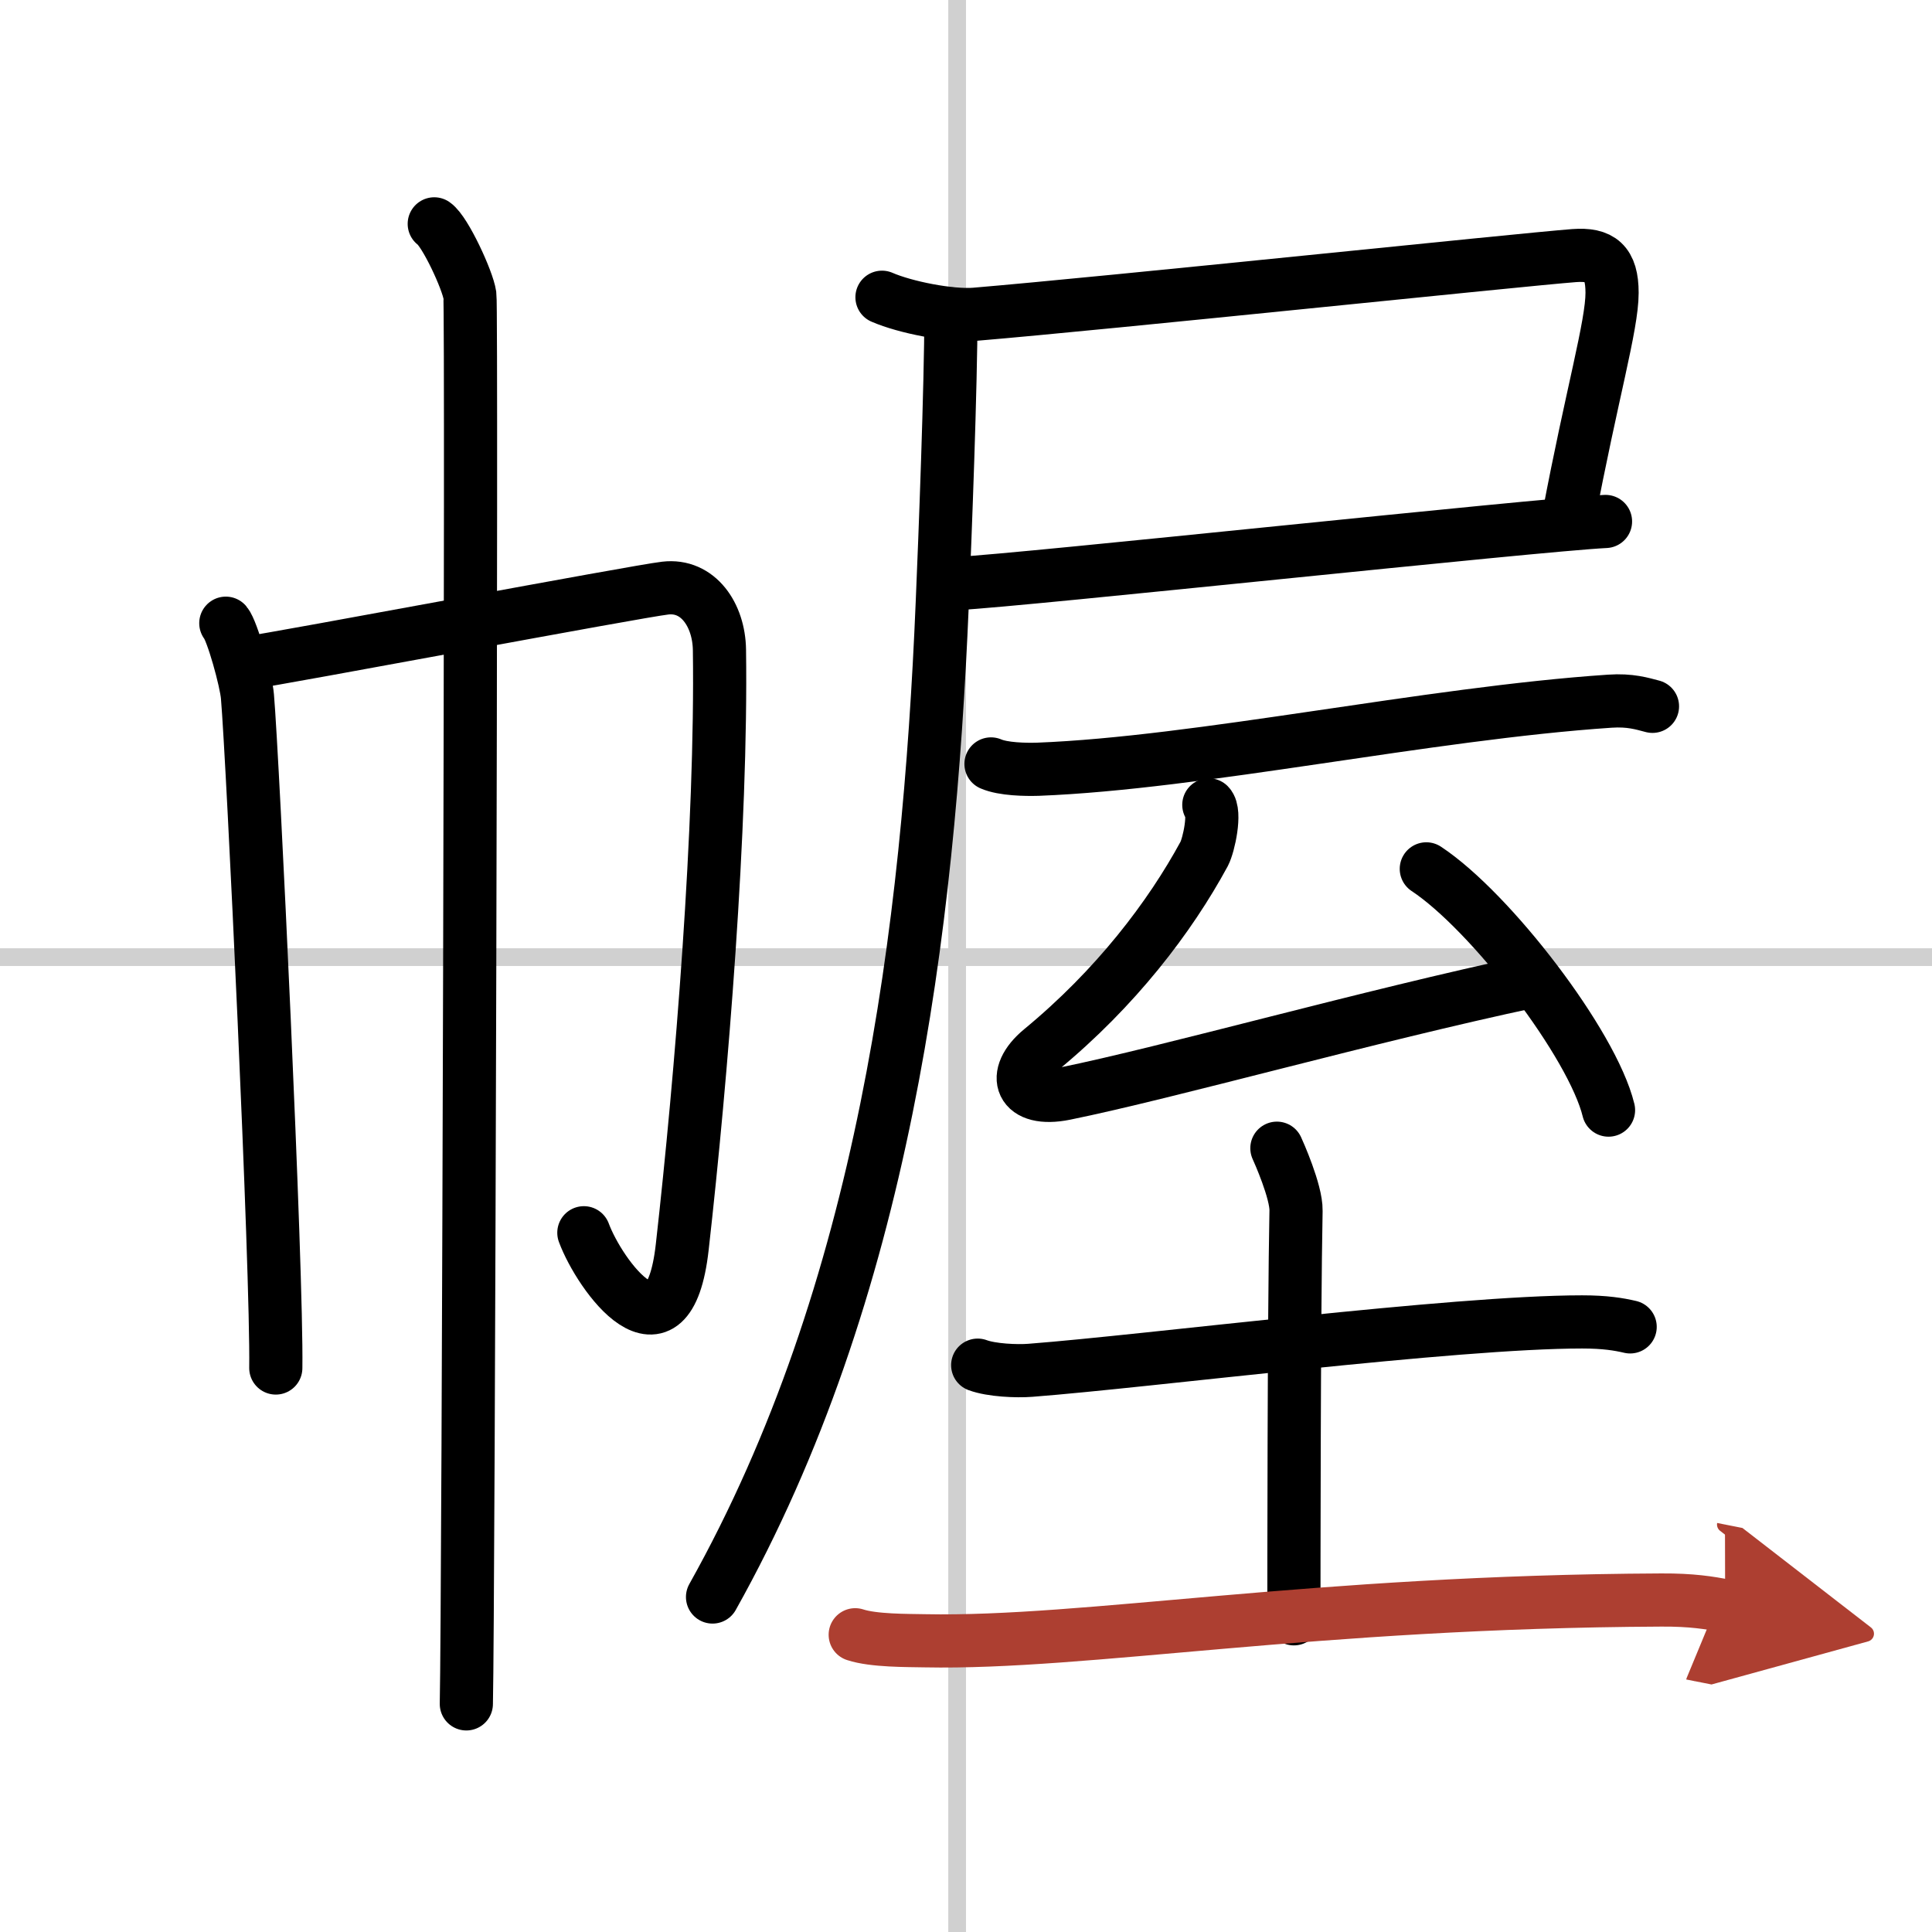
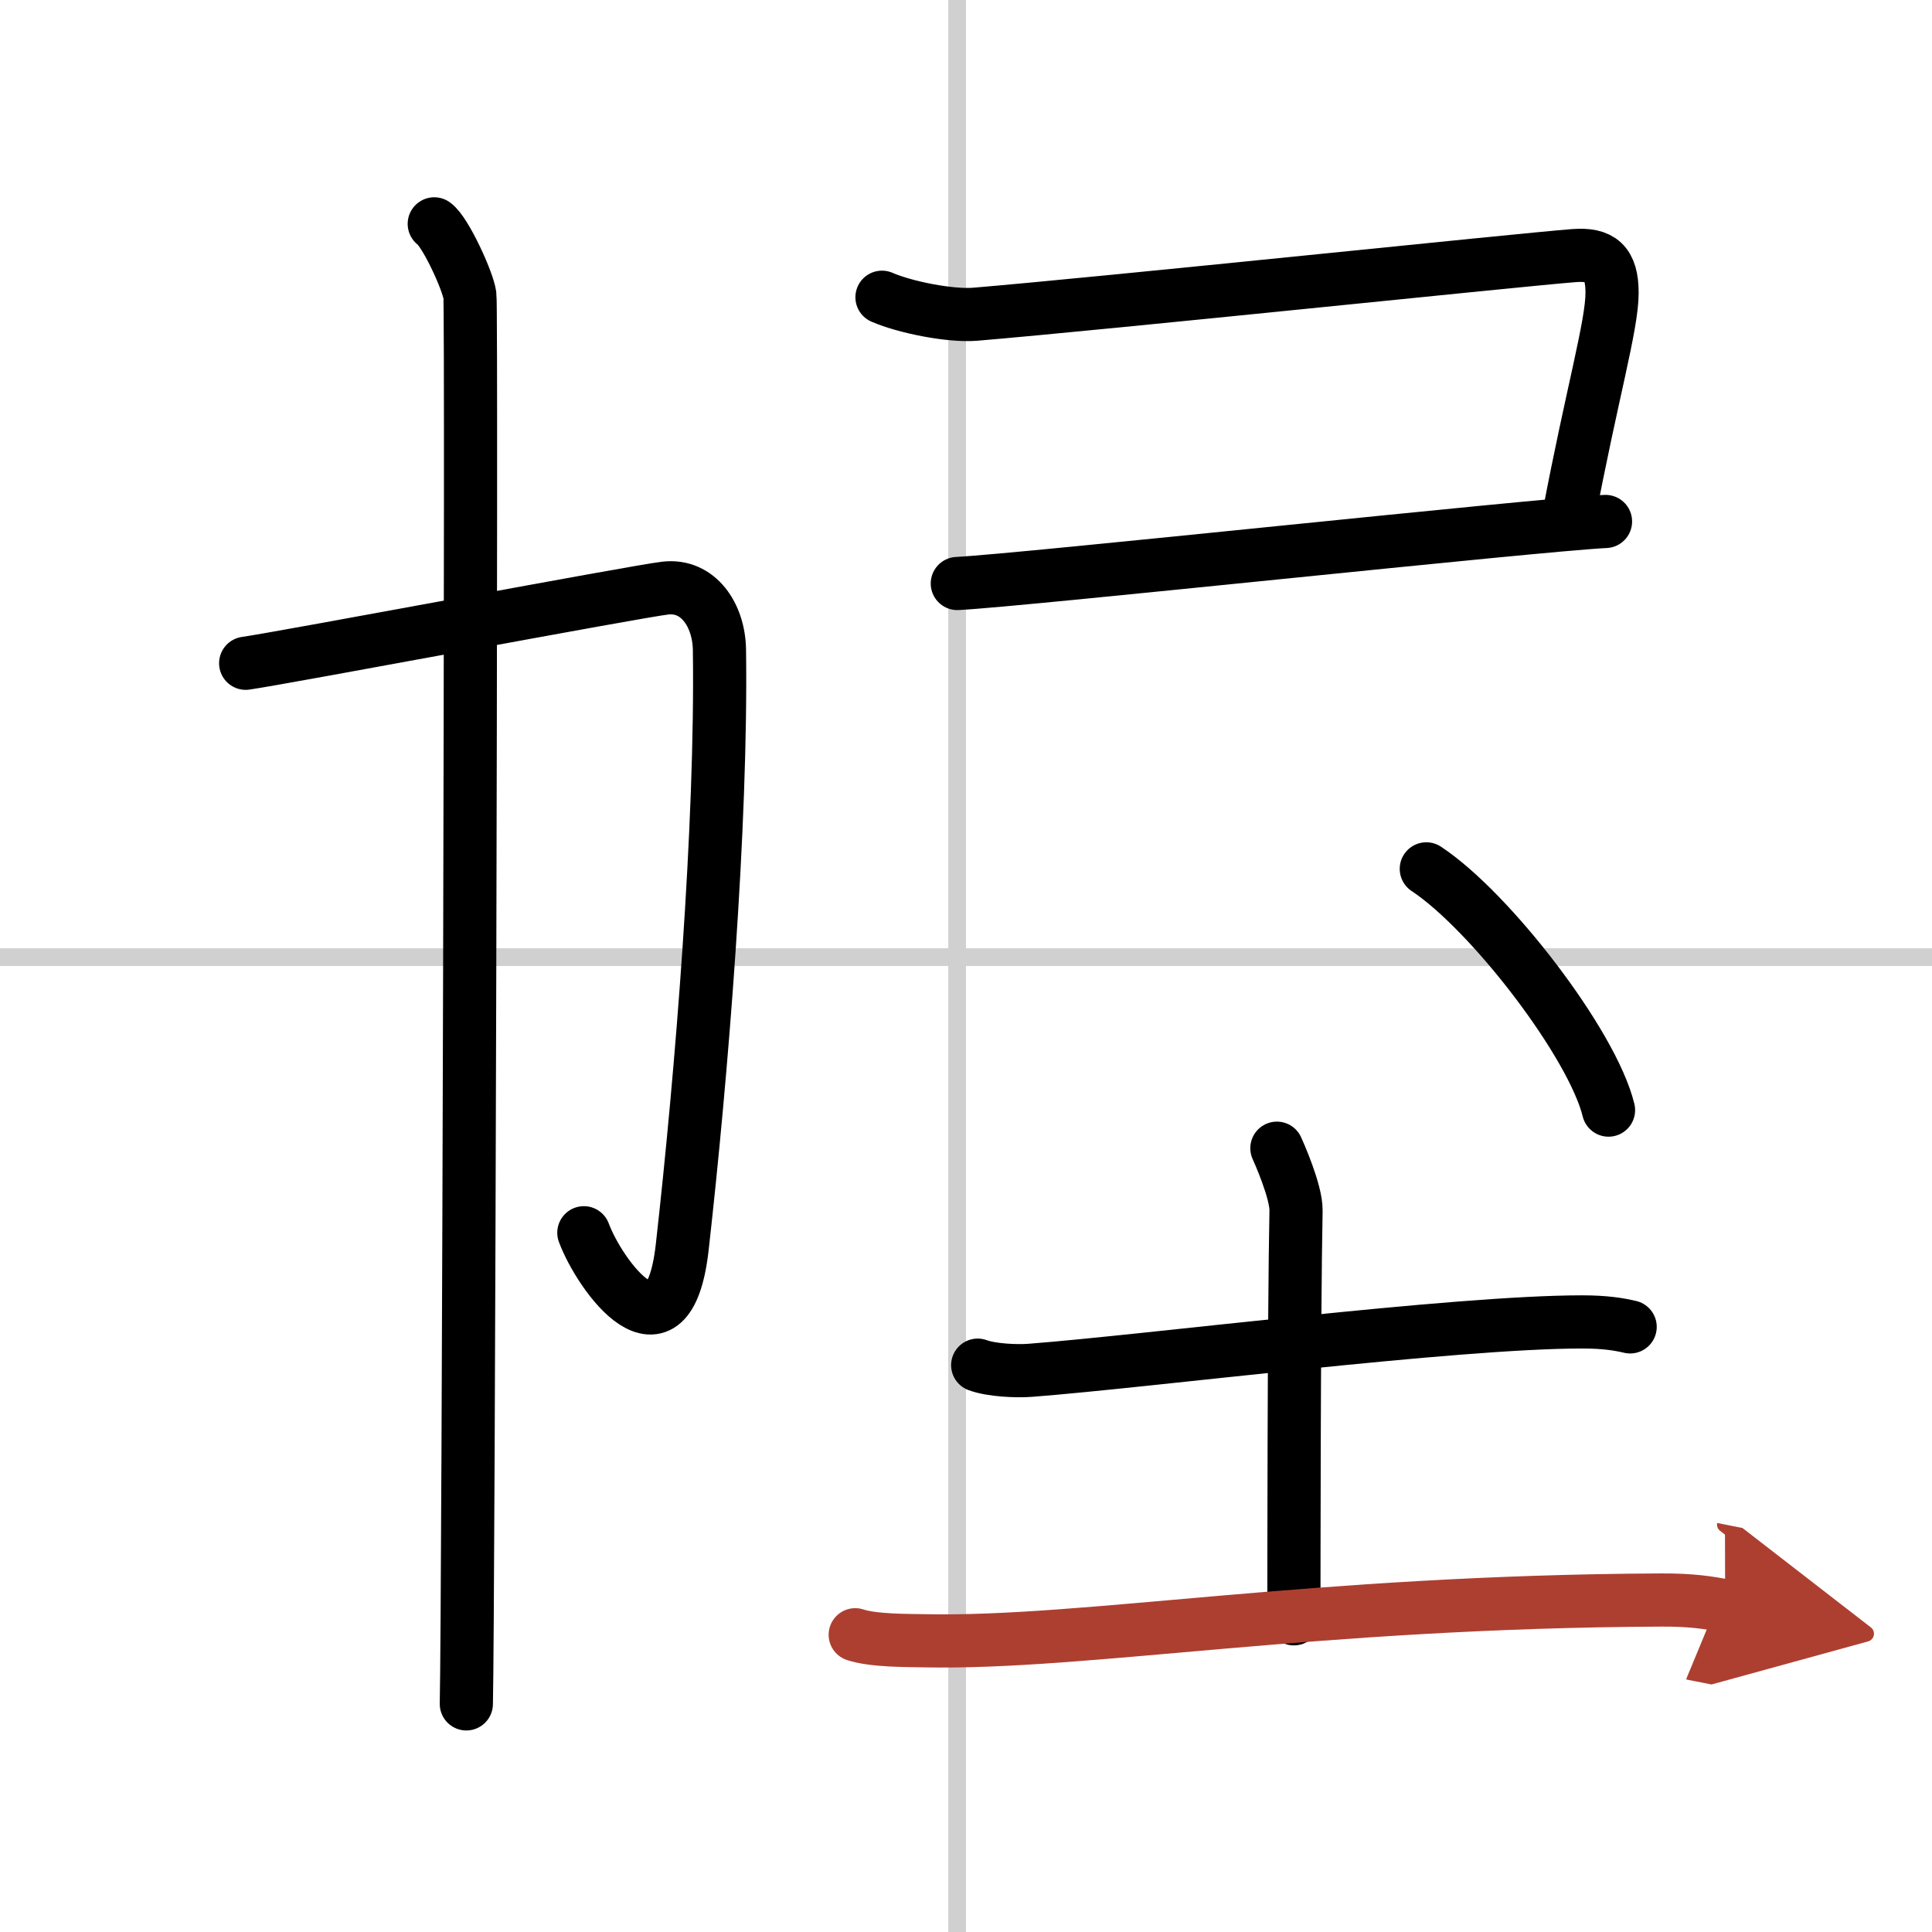
<svg xmlns="http://www.w3.org/2000/svg" width="400" height="400" viewBox="0 0 109 109">
  <defs>
    <marker id="a" markerWidth="4" orient="auto" refX="1" refY="5" viewBox="0 0 10 10">
      <polyline points="0 0 10 5 0 10 1 5" fill="#ad3f31" stroke="#ad3f31" />
    </marker>
  </defs>
  <g fill="none" stroke="#000" stroke-linecap="round" stroke-linejoin="round" stroke-width="3">
-     <rect width="100%" height="100%" fill="#fff" stroke="#fff" />
    <line x1="54" x2="54" y2="109" stroke="#d0d0d0" stroke-width="1" />
    <line x2="109" y1="54" y2="54" stroke="#d0d0d0" stroke-width="1" />
-     <path d="m12.74 35.16c0.37 0.44 1.15 3.26 1.22 4.13 0.3 3.45 1.68 32.46 1.6 37.89" />
    <path d="m13.86 37.42c2.12-0.3 22.08-4.06 23.67-4.24 1.86-0.22 3.03 1.52 3.06 3.48 0.14 9.91-1.01 24.03-2.1 33.7-0.78 6.95-4.66 1.59-5.55-0.81" />
    <path d="m24.5 12.63c0.61 0.42 1.89 3.18 2.01 4.03s-0.08 74.16-0.2 79.47" />
    <path d="m49.76 16.77c1.31 0.57 3.85 1.07 5.24 0.96 7.5-0.63 30.8-3.08 33.81-3.31 1.49-0.11 2.14 0.4 2.14 2.1 0 1.85-1.14 5.7-2.46 12.69" />
    <path d="m54.01 32.92c3.76-0.19 32.65-3.31 36.57-3.5" />
-     <path d="m53.65 17.71c0 3.95-0.33 12.64-0.49 16.34-0.77 18.45-3.3 38.8-12.96 56.05" />
-     <path d="m55.91 43.1c0.69 0.3 1.95 0.32 2.64 0.3 9.11-0.35 22.01-3.15 32.27-3.84 1.15-0.08 1.83 0.14 2.41 0.29" />
-     <path d="m68.2 45.41c0.4 0.41 0 2.26-0.26 2.76-1.94 3.58-4.99 7.58-9.2 11.05-1.76 1.45-1.17 2.99 1.34 2.48 5.85-1.19 17.13-4.38 26.36-6.34" />
    <path d="m80.47 49.02c3.63 2.4 9.37 9.88 10.28 13.61" />
    <path d="m55.16 77.02c0.78 0.29 2.2 0.35 2.97 0.29 6.75-0.52 23.87-2.73 31.13-2.73 1.29 0 2.07 0.13 2.71 0.28" />
    <path d="M72.04,64.78c0.08,0.17,1.1,2.45,1.08,3.52C73,74.37,73,89.6,73,91.33" />
    <path d="m48.25 92.23c1.03 0.34 2.92 0.32 3.94 0.34 9.06 0.18 21.84-2.21 41.54-2.3 1.72-0.01 2.74 0.16 3.6 0.33" marker-end="url(#a)" stroke="#ad3f31" />
  </g>
</svg>